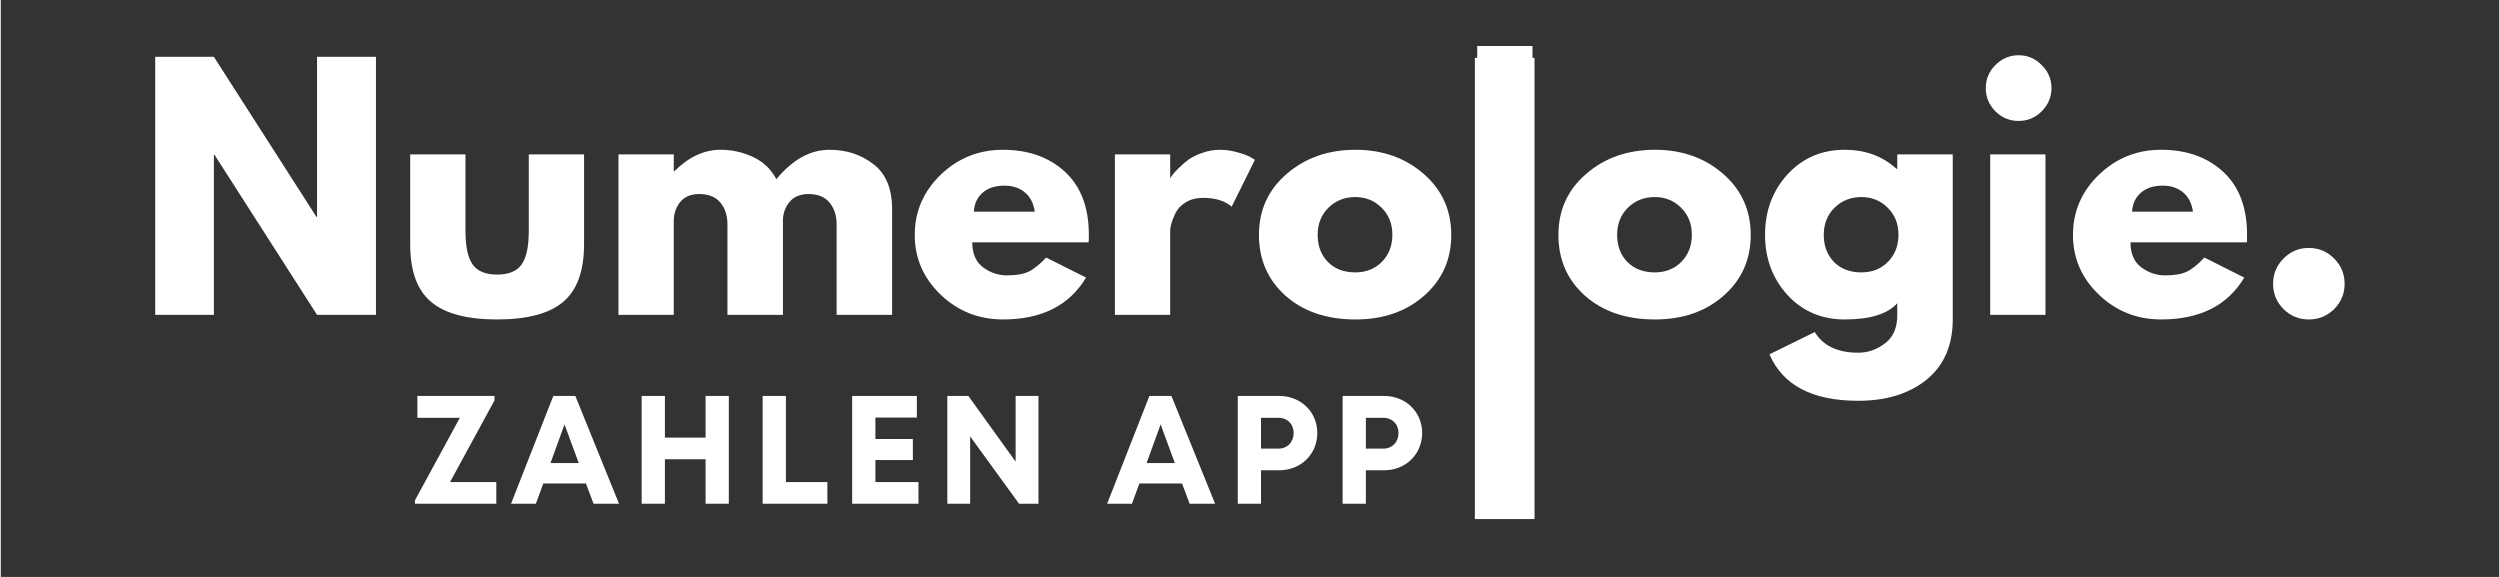
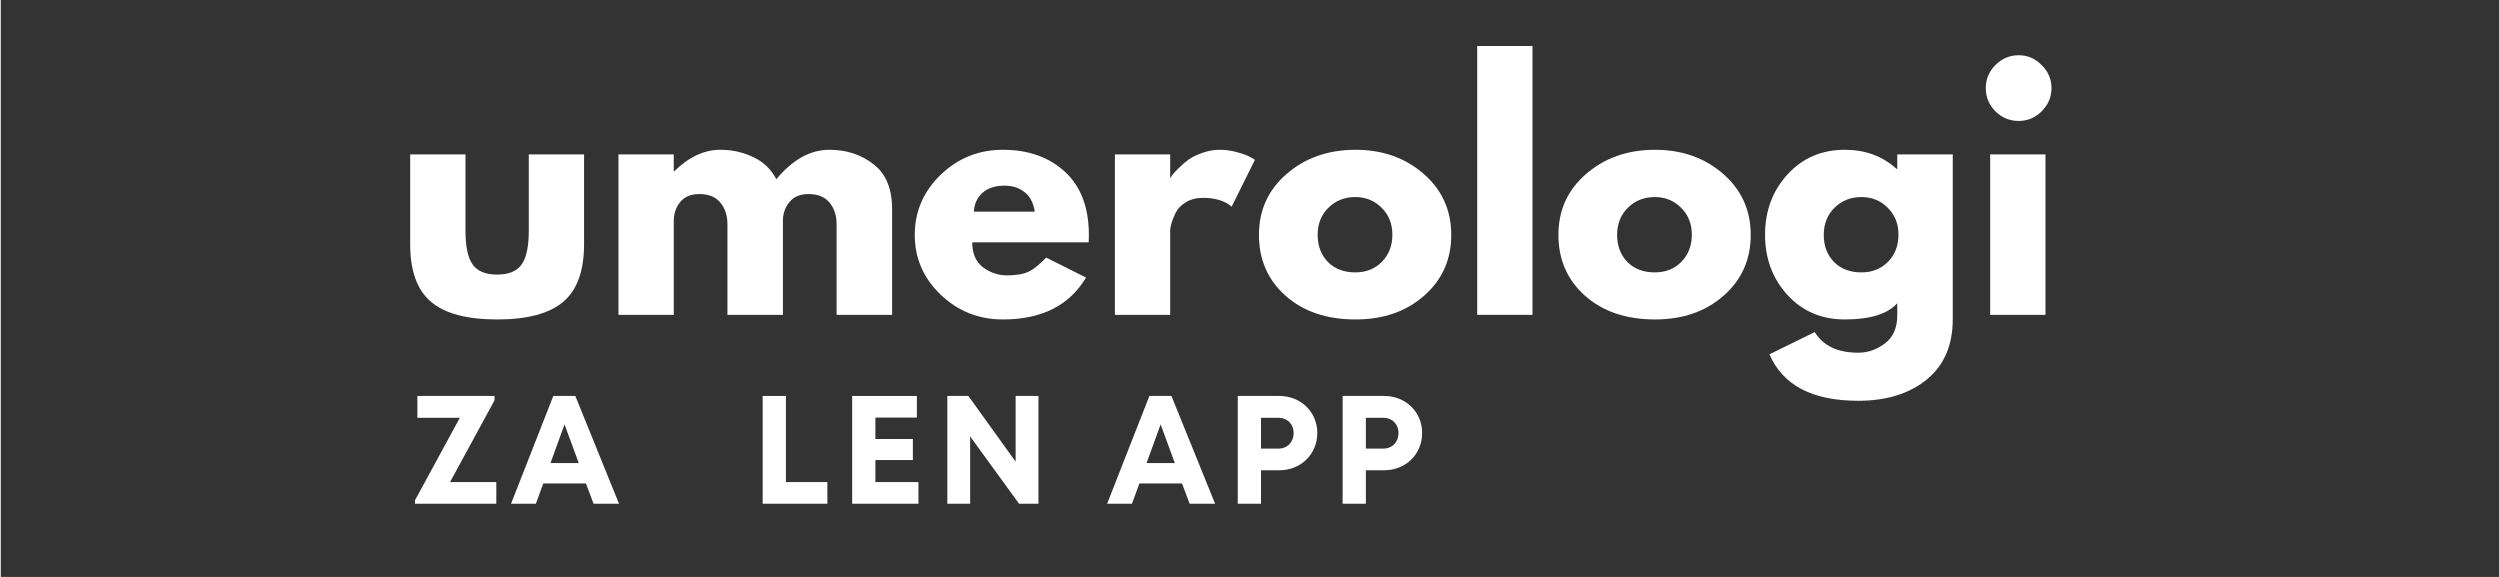
<svg xmlns="http://www.w3.org/2000/svg" width="260" zoomAndPan="magnify" viewBox="0 0 194.88 45" height="60" preserveAspectRatio="xMidYMid meet" version="1.0">
  <rect x="0" y="0" width="194.88" height="45" fill="#333333" stroke="none" />
  <defs>
    <g />
    <clipPath id="d870c8f4a9">
-       <path d="M 114.98 4.512 L 119.633 4.512 L 119.633 40.488 L 114.98 40.488 Z M 114.98 4.512 " clip-rule="nonzero" />
-     </clipPath>
+       </clipPath>
  </defs>
  <g fill="#ffffff" fill-opacity="1">
    <g transform="translate(10.576, 24.558)">
      <g>
-         <path d="M 6.047 -12.484 L 6.047 0 L 1.469 0 L 1.469 -20.125 L 6.047 -20.125 L 14.047 -7.641 L 14.094 -7.641 L 14.094 -20.125 L 18.688 -20.125 L 18.688 0 L 14.094 0 L 6.094 -12.484 Z M 6.047 -12.484 " />
-       </g>
+         </g>
    </g>
  </g>
  <g fill="#ffffff" fill-opacity="1">
    <g transform="translate(30.716, 24.558)">
      <g>
        <path d="M 5.531 -12.516 L 5.531 -6.562 C 5.531 -5.32 5.719 -4.441 6.094 -3.922 C 6.469 -3.398 7.102 -3.141 8 -3.141 C 8.895 -3.141 9.531 -3.398 9.906 -3.922 C 10.281 -4.441 10.469 -5.32 10.469 -6.562 L 10.469 -12.516 L 14.781 -12.516 L 14.781 -5.516 C 14.781 -3.43 14.238 -1.93 13.156 -1.016 C 12.07 -0.098 10.352 0.359 8 0.359 C 5.645 0.359 3.926 -0.098 2.844 -1.016 C 1.758 -1.93 1.219 -3.43 1.219 -5.516 L 1.219 -12.516 Z M 5.531 -12.516 " />
      </g>
    </g>
  </g>
  <g fill="#ffffff" fill-opacity="1">
    <g transform="translate(46.712, 24.558)">
      <g>
        <path d="M 1.469 0 L 1.469 -12.516 L 5.781 -12.516 L 5.781 -11.203 L 5.828 -11.203 C 6.953 -12.316 8.148 -12.875 9.422 -12.875 C 10.328 -12.875 11.176 -12.688 11.969 -12.312 C 12.77 -11.938 13.375 -11.359 13.781 -10.578 C 15.051 -12.109 16.43 -12.875 17.922 -12.875 C 19.254 -12.875 20.398 -12.5 21.359 -11.75 C 22.328 -11.008 22.812 -9.844 22.812 -8.25 L 22.812 0 L 18.484 0 L 18.484 -7.078 C 18.484 -7.742 18.301 -8.301 17.938 -8.75 C 17.57 -9.195 17.023 -9.422 16.297 -9.422 C 15.66 -9.422 15.176 -9.227 14.844 -8.844 C 14.508 -8.457 14.328 -8 14.297 -7.469 L 14.297 0 L 9.969 0 L 9.969 -7.078 C 9.969 -7.742 9.785 -8.301 9.422 -8.75 C 9.055 -9.195 8.508 -9.422 7.781 -9.422 C 7.113 -9.422 6.613 -9.211 6.281 -8.797 C 5.945 -8.379 5.781 -7.883 5.781 -7.312 L 5.781 0 Z M 1.469 0 " />
      </g>
    </g>
  </g>
  <g fill="#ffffff" fill-opacity="1">
    <g transform="translate(70.729, 24.558)">
      <g>
        <path d="M 14.125 -5.656 L 5.047 -5.656 C 5.047 -4.781 5.328 -4.129 5.891 -3.703 C 6.461 -3.285 7.082 -3.078 7.75 -3.078 C 8.457 -3.078 9.016 -3.172 9.422 -3.359 C 9.828 -3.547 10.289 -3.914 10.812 -4.469 L 13.922 -2.906 C 12.617 -0.727 10.457 0.359 7.438 0.359 C 5.551 0.359 3.93 -0.285 2.578 -1.578 C 1.234 -2.867 0.562 -4.422 0.562 -6.234 C 0.562 -8.055 1.234 -9.617 2.578 -10.922 C 3.93 -12.223 5.551 -12.875 7.438 -12.875 C 9.426 -12.875 11.039 -12.301 12.281 -11.156 C 13.52 -10.008 14.141 -8.375 14.141 -6.25 C 14.141 -5.957 14.133 -5.758 14.125 -5.656 Z M 5.172 -8.047 L 9.922 -8.047 C 9.828 -8.703 9.57 -9.203 9.156 -9.547 C 8.738 -9.898 8.207 -10.078 7.562 -10.078 C 6.844 -10.078 6.27 -9.891 5.844 -9.516 C 5.426 -9.141 5.203 -8.648 5.172 -8.047 Z M 5.172 -8.047 " />
      </g>
    </g>
  </g>
  <g fill="#ffffff" fill-opacity="1">
    <g transform="translate(85.433, 24.558)">
      <g>
        <path d="M 1.469 0 L 1.469 -12.516 L 5.781 -12.516 L 5.781 -10.703 L 5.828 -10.703 C 5.859 -10.773 5.91 -10.859 5.984 -10.953 C 6.055 -11.047 6.211 -11.211 6.453 -11.453 C 6.703 -11.703 6.961 -11.926 7.234 -12.125 C 7.516 -12.32 7.875 -12.492 8.312 -12.641 C 8.75 -12.797 9.195 -12.875 9.656 -12.875 C 10.125 -12.875 10.586 -12.805 11.047 -12.672 C 11.504 -12.547 11.836 -12.422 12.047 -12.297 L 12.391 -12.094 L 10.578 -8.438 C 10.047 -8.895 9.301 -9.125 8.344 -9.125 C 7.82 -9.125 7.375 -9.008 7 -8.781 C 6.625 -8.551 6.359 -8.273 6.203 -7.953 C 6.047 -7.629 5.938 -7.352 5.875 -7.125 C 5.812 -6.895 5.781 -6.711 5.781 -6.578 L 5.781 0 Z M 1.469 0 " />
      </g>
    </g>
  </g>
  <g fill="#ffffff" fill-opacity="1">
    <g transform="translate(97.576, 24.558)">
      <g>
        <path d="M 2.641 -1.484 C 1.254 -2.723 0.562 -4.305 0.562 -6.234 C 0.562 -8.172 1.285 -9.758 2.734 -11 C 4.18 -12.25 5.969 -12.875 8.094 -12.875 C 10.195 -12.875 11.969 -12.25 13.406 -11 C 14.844 -9.75 15.562 -8.16 15.562 -6.234 C 15.562 -4.316 14.859 -2.738 13.453 -1.5 C 12.047 -0.258 10.258 0.359 8.094 0.359 C 5.852 0.359 4.035 -0.254 2.641 -1.484 Z M 5.984 -8.359 C 5.422 -7.805 5.141 -7.098 5.141 -6.234 C 5.141 -5.379 5.406 -4.676 5.938 -4.125 C 6.477 -3.582 7.191 -3.312 8.078 -3.312 C 8.922 -3.312 9.613 -3.586 10.156 -4.141 C 10.695 -4.691 10.969 -5.395 10.969 -6.25 C 10.969 -7.102 10.688 -7.805 10.125 -8.359 C 9.57 -8.91 8.891 -9.188 8.078 -9.188 C 7.242 -9.188 6.547 -8.91 5.984 -8.359 Z M 5.984 -8.359 " />
      </g>
    </g>
  </g>
  <g fill="#ffffff" fill-opacity="1">
    <g transform="translate(113.693, 24.558)">
      <g>
        <path d="M 1.469 0 L 1.469 -20.969 L 5.781 -20.969 L 5.781 0 Z M 1.469 0 " />
      </g>
    </g>
  </g>
  <g fill="#ffffff" fill-opacity="1">
    <g transform="translate(120.935, 24.558)">
      <g>
        <path d="M 2.641 -1.484 C 1.254 -2.723 0.562 -4.305 0.562 -6.234 C 0.562 -8.172 1.285 -9.758 2.734 -11 C 4.18 -12.25 5.969 -12.875 8.094 -12.875 C 10.195 -12.875 11.969 -12.25 13.406 -11 C 14.844 -9.75 15.562 -8.16 15.562 -6.234 C 15.562 -4.316 14.859 -2.738 13.453 -1.5 C 12.047 -0.258 10.258 0.359 8.094 0.359 C 5.852 0.359 4.035 -0.254 2.641 -1.484 Z M 5.984 -8.359 C 5.422 -7.805 5.141 -7.098 5.141 -6.234 C 5.141 -5.379 5.406 -4.676 5.938 -4.125 C 6.477 -3.582 7.191 -3.312 8.078 -3.312 C 8.922 -3.312 9.613 -3.586 10.156 -4.141 C 10.695 -4.691 10.969 -5.395 10.969 -6.25 C 10.969 -7.102 10.688 -7.805 10.125 -8.359 C 9.57 -8.91 8.891 -9.188 8.078 -9.188 C 7.242 -9.188 6.547 -8.91 5.984 -8.359 Z M 5.984 -8.359 " />
      </g>
    </g>
  </g>
  <g fill="#ffffff" fill-opacity="1">
    <g transform="translate(137.052, 24.558)">
      <g>
        <path d="M 0.906 3.078 L 4.438 1.344 C 5.094 2.414 6.223 2.953 7.828 2.953 C 8.578 2.953 9.27 2.711 9.906 2.234 C 10.551 1.754 10.875 1.02 10.875 0.031 L 10.875 -0.906 C 10.113 -0.062 8.75 0.359 6.781 0.359 C 4.977 0.359 3.488 -0.273 2.312 -1.547 C 1.145 -2.828 0.562 -4.395 0.562 -6.25 C 0.562 -8.102 1.145 -9.672 2.312 -10.953 C 3.488 -12.234 4.977 -12.875 6.781 -12.875 C 8.383 -12.875 9.727 -12.379 10.812 -11.391 L 10.875 -11.391 L 10.875 -12.516 L 15.203 -12.516 L 15.203 0.344 C 15.203 2.375 14.523 3.941 13.172 5.047 C 11.816 6.148 10.035 6.703 7.828 6.703 C 4.254 6.703 1.945 5.492 0.906 3.078 Z M 5.984 -8.359 C 5.422 -7.805 5.141 -7.098 5.141 -6.234 C 5.141 -5.379 5.406 -4.676 5.938 -4.125 C 6.477 -3.582 7.191 -3.312 8.078 -3.312 C 8.922 -3.312 9.613 -3.586 10.156 -4.141 C 10.695 -4.691 10.969 -5.395 10.969 -6.25 C 10.969 -7.102 10.688 -7.805 10.125 -8.359 C 9.57 -8.91 8.891 -9.188 8.078 -9.188 C 7.242 -9.188 6.547 -8.91 5.984 -8.359 Z M 5.984 -8.359 " />
      </g>
    </g>
  </g>
  <g fill="#ffffff" fill-opacity="1">
    <g transform="translate(153.706, 24.558)">
      <g>
        <path d="M 1.875 -19.484 C 2.383 -19.992 2.988 -20.25 3.688 -20.25 C 4.383 -20.25 4.984 -19.992 5.484 -19.484 C 5.992 -18.984 6.25 -18.383 6.25 -17.688 C 6.25 -16.988 5.992 -16.383 5.484 -15.875 C 4.984 -15.375 4.383 -15.125 3.688 -15.125 C 2.988 -15.125 2.383 -15.375 1.875 -15.875 C 1.375 -16.383 1.125 -16.988 1.125 -17.688 C 1.125 -18.383 1.375 -18.984 1.875 -19.484 Z M 1.469 -12.516 L 1.469 0 L 5.781 0 L 5.781 -12.516 Z M 1.469 -12.516 " />
      </g>
    </g>
  </g>
  <g fill="#ffffff" fill-opacity="1">
    <g transform="translate(161.07, 24.558)">
      <g>
-         <path d="M 14.125 -5.656 L 5.047 -5.656 C 5.047 -4.781 5.328 -4.129 5.891 -3.703 C 6.461 -3.285 7.082 -3.078 7.75 -3.078 C 8.457 -3.078 9.016 -3.172 9.422 -3.359 C 9.828 -3.547 10.289 -3.914 10.812 -4.469 L 13.922 -2.906 C 12.617 -0.727 10.457 0.359 7.438 0.359 C 5.551 0.359 3.93 -0.285 2.578 -1.578 C 1.234 -2.867 0.562 -4.422 0.562 -6.234 C 0.562 -8.055 1.234 -9.617 2.578 -10.922 C 3.93 -12.223 5.551 -12.875 7.438 -12.875 C 9.426 -12.875 11.039 -12.301 12.281 -11.156 C 13.52 -10.008 14.141 -8.375 14.141 -6.25 C 14.141 -5.957 14.133 -5.758 14.125 -5.656 Z M 5.172 -8.047 L 9.922 -8.047 C 9.828 -8.703 9.57 -9.203 9.156 -9.547 C 8.738 -9.898 8.207 -10.078 7.562 -10.078 C 6.844 -10.078 6.27 -9.891 5.844 -9.516 C 5.426 -9.141 5.203 -8.648 5.172 -8.047 Z M 5.172 -8.047 " />
-       </g>
+         </g>
    </g>
  </g>
  <g fill="#ffffff" fill-opacity="1">
    <g transform="translate(175.773, 24.558)">
      <g>
-         <path d="M 4.25 -5.219 C 5.031 -5.219 5.691 -4.941 6.234 -4.391 C 6.773 -3.848 7.047 -3.191 7.047 -2.422 C 7.047 -1.648 6.773 -0.992 6.234 -0.453 C 5.691 0.086 5.031 0.359 4.25 0.359 C 3.477 0.359 2.82 0.086 2.281 -0.453 C 1.738 -0.992 1.469 -1.648 1.469 -2.422 C 1.469 -3.191 1.738 -3.848 2.281 -4.391 C 2.82 -4.941 3.477 -5.219 4.25 -5.219 Z M 4.25 -5.219 " />
-       </g>
+         </g>
    </g>
  </g>
  <g clip-path="url(#d870c8f4a9)">
    <path fill="#ffffff" d="M 114.98 4.512 L 119.633 4.512 L 119.633 40.492 L 114.98 40.492 Z M 114.98 4.512 " fill-opacity="1" fill-rule="nonzero" />
  </g>
  <g fill="#ffffff" fill-opacity="1">
    <g transform="translate(31.996, 39.29)">
      <g>
        <path d="M 3.047 -1.688 L 6.516 -8.062 L 6.516 -8.406 L 0.5 -8.406 L 0.5 -6.703 L 3.812 -6.703 L 0.312 -0.266 L 0.312 0 L 6.656 0 L 6.656 -1.688 Z M 3.047 -1.688 " />
      </g>
    </g>
  </g>
  <g fill="#ffffff" fill-opacity="1">
    <g transform="translate(39.707, 39.29)">
      <g>
        <path d="M 6.531 0 L 8.516 0 L 5.109 -8.406 L 3.391 -8.406 L 0.094 0 L 2.031 0 L 2.609 -1.578 L 5.938 -1.578 Z M 4.266 -6.188 L 5.375 -3.172 L 3.172 -3.172 Z M 4.266 -6.188 " />
      </g>
    </g>
  </g>
  <g fill="#ffffff" fill-opacity="1">
    <g transform="translate(49.037, 39.29)">
      <g>
-         <path d="M 5.938 -8.406 L 5.938 -5.156 L 2.766 -5.156 L 2.766 -8.406 L 0.953 -8.406 L 0.953 0 L 2.766 0 L 2.766 -3.469 L 5.938 -3.469 L 5.938 0 L 7.75 0 L 7.75 -8.406 Z M 5.938 -8.406 " />
-       </g>
+         </g>
    </g>
  </g>
  <g fill="#ffffff" fill-opacity="1">
    <g transform="translate(58.475, 39.29)">
      <g>
        <path d="M 2.766 -1.688 L 2.766 -8.406 L 0.953 -8.406 L 0.953 0 L 6 0 L 6 -1.688 Z M 2.766 -1.688 " />
      </g>
    </g>
  </g>
  <g fill="#ffffff" fill-opacity="1">
    <g transform="translate(65.455, 39.29)">
      <g>
        <path d="M 2.766 -1.688 L 2.766 -3.406 L 5.688 -3.406 L 5.688 -5.047 L 2.766 -5.047 L 2.766 -6.719 L 6 -6.719 L 6 -8.406 L 0.953 -8.406 L 0.953 0 L 6.125 0 L 6.125 -1.688 Z M 2.766 -1.688 " />
      </g>
    </g>
  </g>
  <g fill="#ffffff" fill-opacity="1">
    <g transform="translate(72.878, 39.29)">
      <g>
        <path d="M 6.281 -8.406 L 6.281 -3.281 L 2.594 -8.406 L 0.953 -8.406 L 0.953 0 L 2.734 0 L 2.734 -5.25 L 6.547 0 L 8.062 0 L 8.062 -8.406 Z M 6.281 -8.406 " />
      </g>
    </g>
  </g>
  <g fill="#ffffff" fill-opacity="1">
    <g transform="translate(82.616, 39.29)">
      <g />
    </g>
  </g>
  <g fill="#ffffff" fill-opacity="1">
    <g transform="translate(86.202, 39.29)">
      <g>
-         <path d="M 6.531 0 L 8.516 0 L 5.109 -8.406 L 3.391 -8.406 L 0.094 0 L 2.031 0 L 2.609 -1.578 L 5.938 -1.578 Z M 4.266 -6.188 L 5.375 -3.172 L 3.172 -3.172 Z M 4.266 -6.188 " />
+         <path d="M 6.531 0 L 8.516 0 L 5.109 -8.406 L 3.391 -8.406 L 0.094 0 L 2.031 0 L 2.609 -1.578 L 5.938 -1.578 Z M 4.266 -6.188 L 5.375 -3.172 L 3.172 -3.172 M 4.266 -6.188 " />
      </g>
    </g>
  </g>
  <g fill="#ffffff" fill-opacity="1">
    <g transform="translate(95.533, 39.29)">
      <g>
        <path d="M 4.188 -8.406 L 0.953 -8.406 L 0.953 0 L 2.766 0 L 2.766 -2.609 L 4.188 -2.609 C 5.875 -2.609 7.156 -3.859 7.156 -5.516 C 7.156 -7.156 5.875 -8.406 4.188 -8.406 Z M 4.109 -4.297 L 2.766 -4.297 L 2.766 -6.703 L 4.109 -6.703 C 4.828 -6.703 5.312 -6.203 5.312 -5.516 C 5.312 -4.812 4.828 -4.297 4.109 -4.297 Z M 4.109 -4.297 " />
      </g>
    </g>
  </g>
  <g fill="#ffffff" fill-opacity="1">
    <g transform="translate(103.712, 39.29)">
      <g>
        <path d="M 4.188 -8.406 L 0.953 -8.406 L 0.953 0 L 2.766 0 L 2.766 -2.609 L 4.188 -2.609 C 5.875 -2.609 7.156 -3.859 7.156 -5.516 C 7.156 -7.156 5.875 -8.406 4.188 -8.406 Z M 4.109 -4.297 L 2.766 -4.297 L 2.766 -6.703 L 4.109 -6.703 C 4.828 -6.703 5.312 -6.203 5.312 -5.516 C 5.312 -4.812 4.828 -4.297 4.109 -4.297 Z M 4.109 -4.297 " />
      </g>
    </g>
  </g>
</svg>